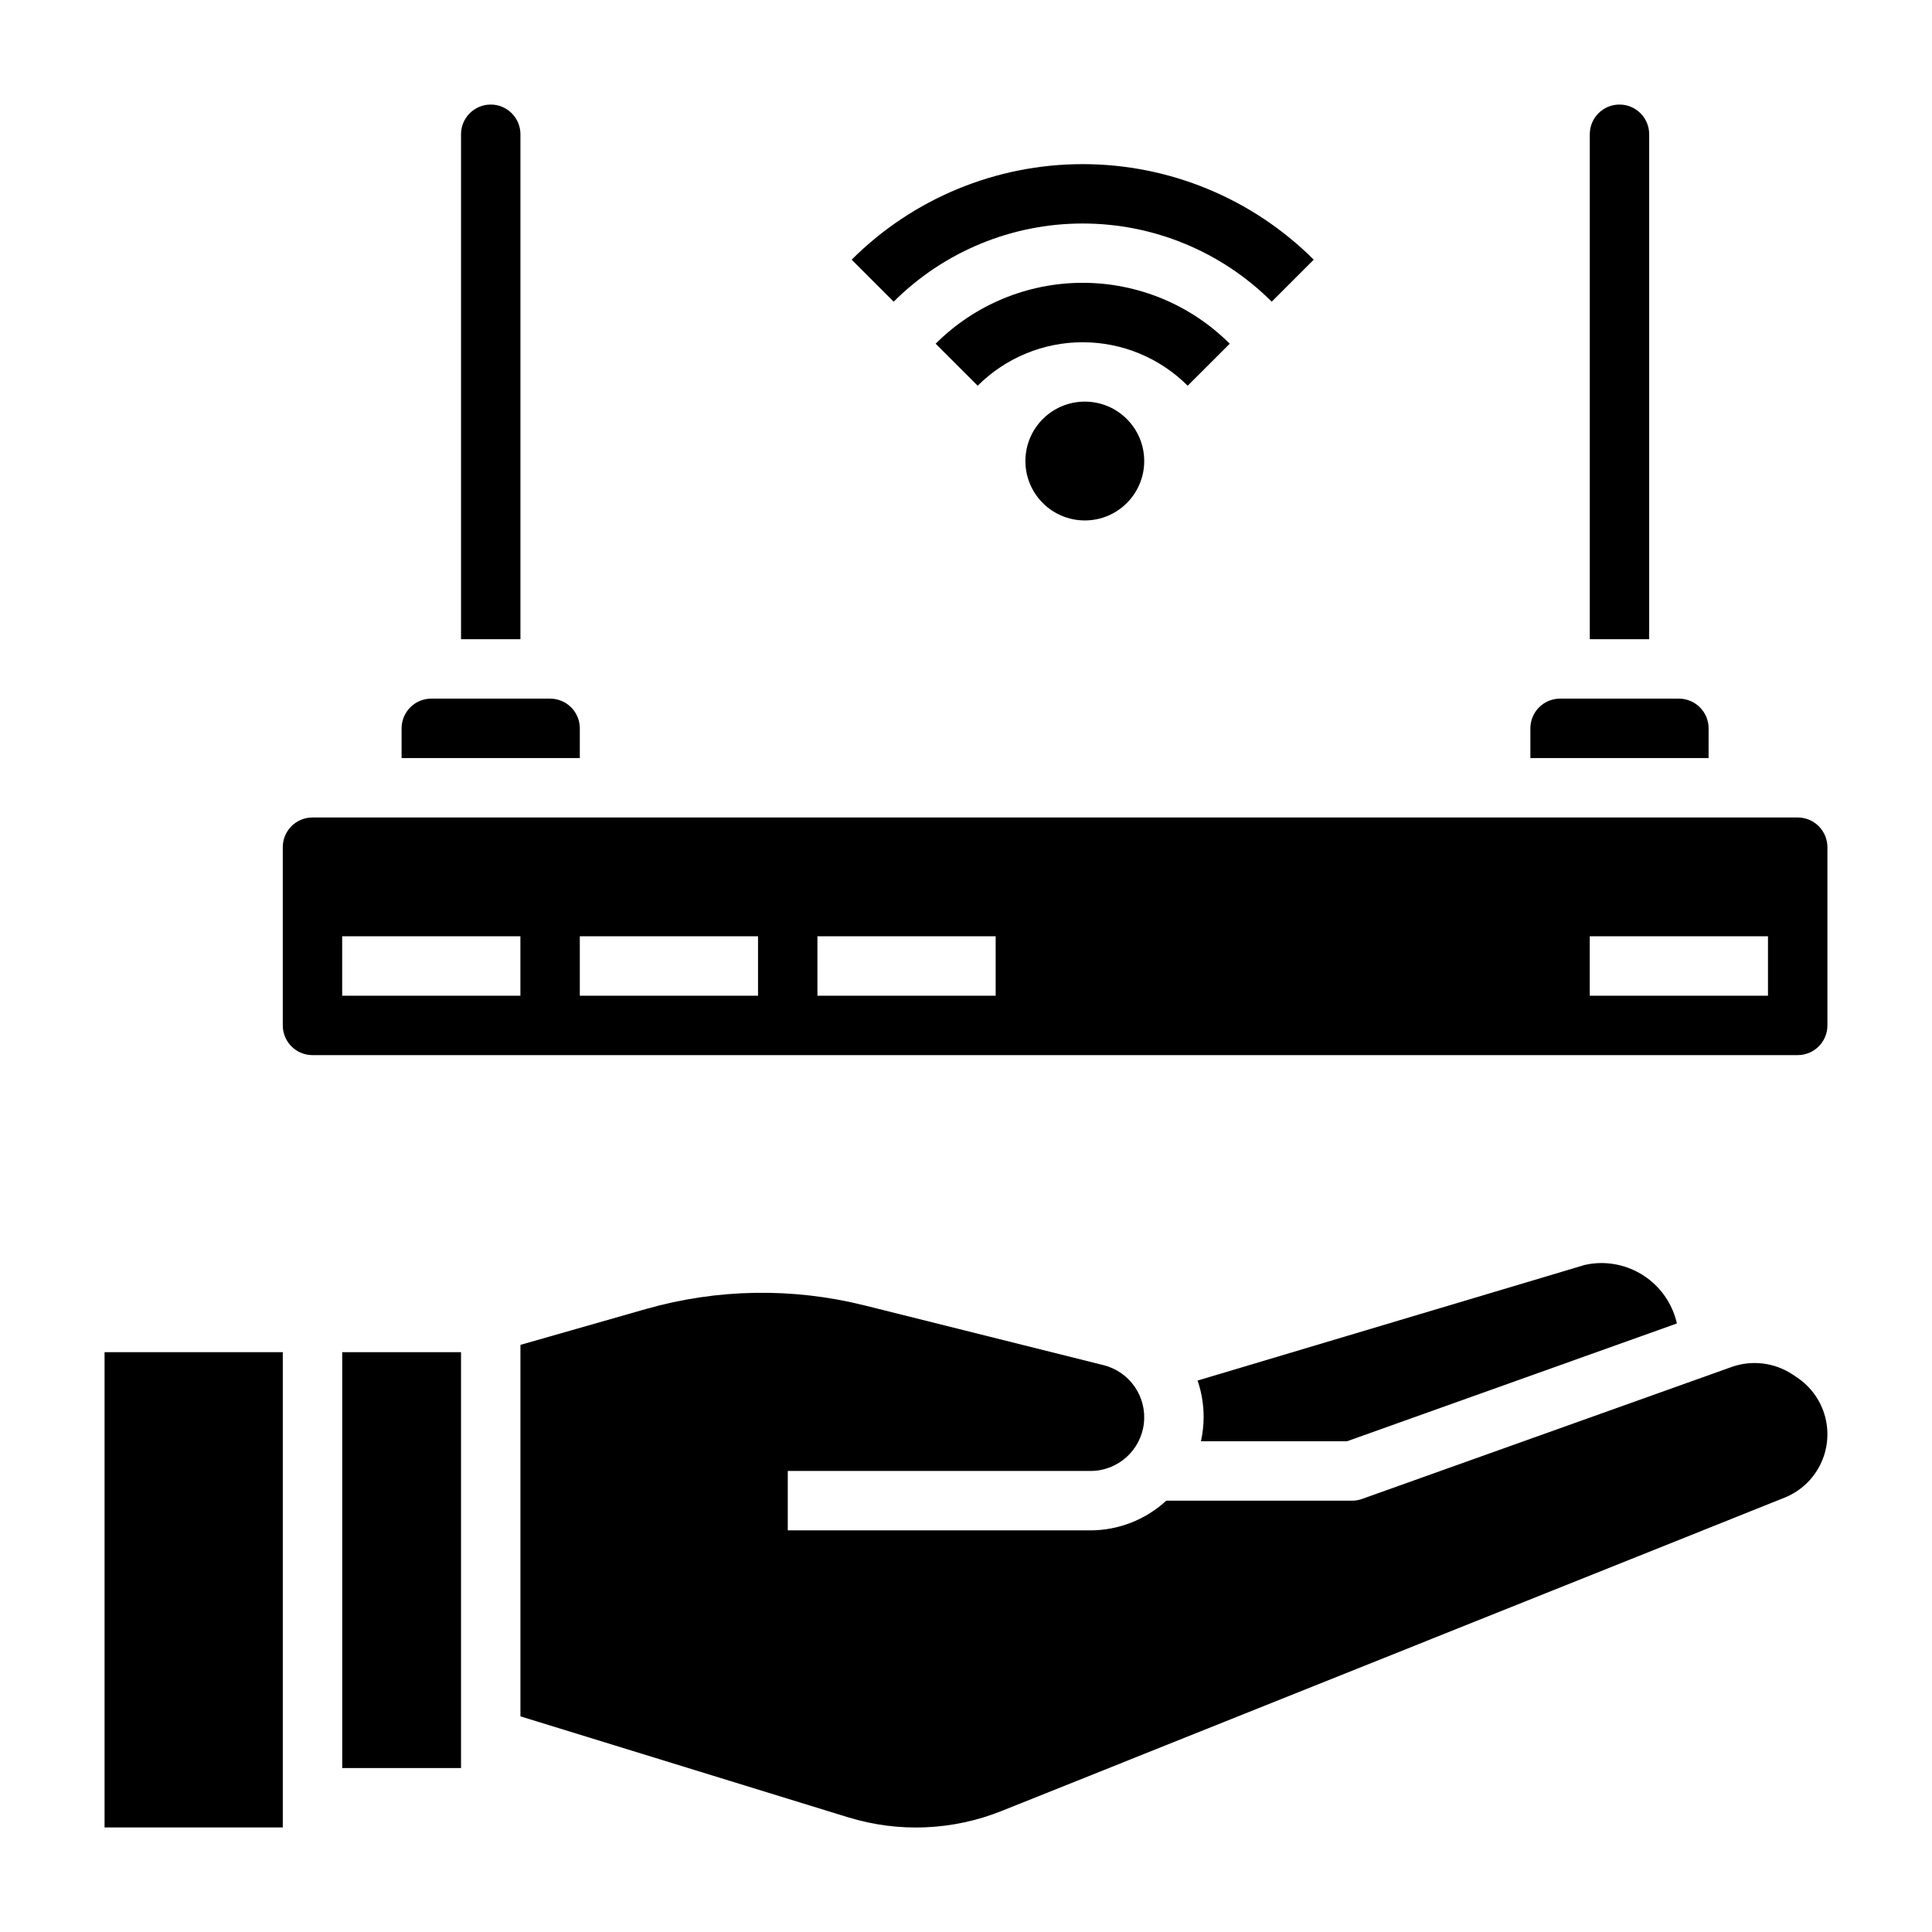
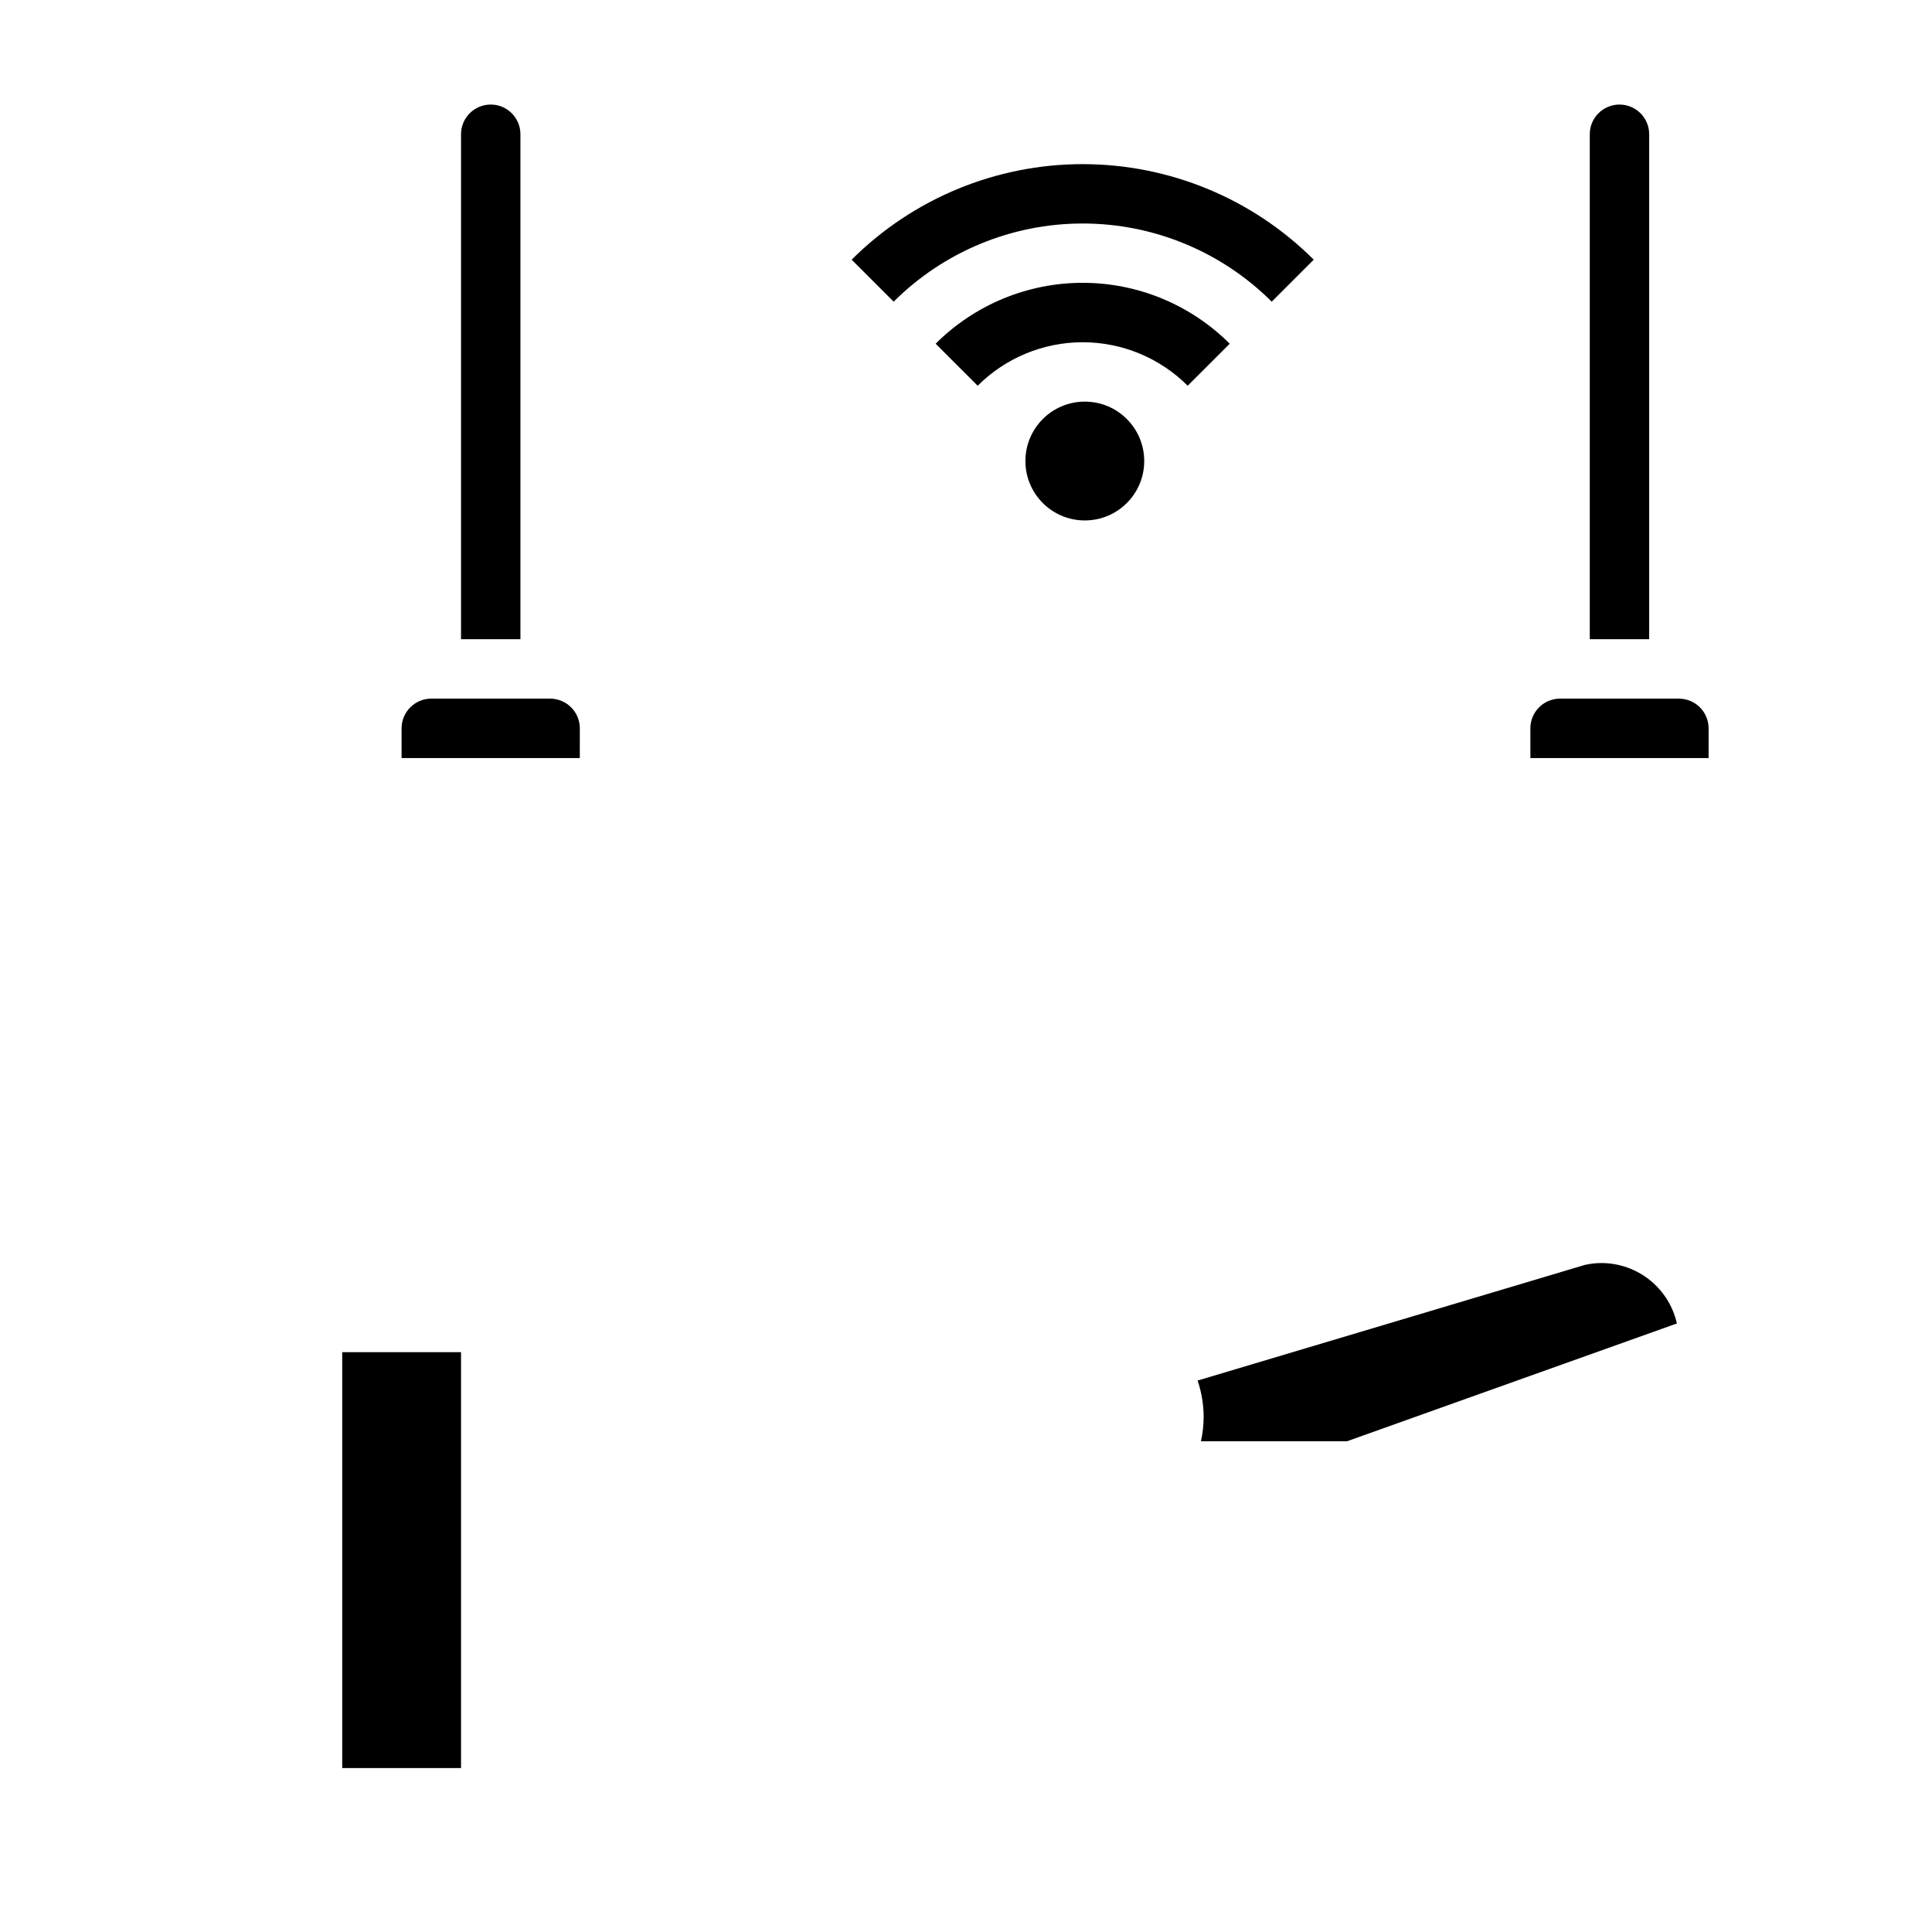
<svg xmlns="http://www.w3.org/2000/svg" fill="#000000" width="800px" height="800px" version="1.1" viewBox="144 144 512 512">
  <g>
    <path d="m481.02 223.95 11.133-11.133c-16.25-16.215-38.27-25.32-61.23-25.32-22.957 0-44.977 9.105-61.227 25.32l11.133 11.133c13.297-13.27 31.312-20.719 50.094-20.719 18.785 0 36.801 7.449 50.098 20.719z" />
    <path d="m469.89 235.09c-10.336-10.332-24.352-16.141-38.969-16.141-14.613 0-28.629 5.809-38.965 16.141l11.141 11.133c7.379-7.379 17.391-11.523 27.824-11.523 10.438 0 20.449 4.144 27.828 11.523z" />
    <path d="m447.23 266.18c0 8.695-7.047 15.742-15.742 15.742-8.695 0-15.746-7.047-15.746-15.742 0-8.695 7.051-15.746 15.746-15.746 8.695 0 15.742 7.051 15.742 15.746" />
    <path d="m500.97 525.95 87.426-31.219c-1.02-4.531-3.547-8.582-7.168-11.492-3.625-2.906-8.125-4.5-12.77-4.519-1.492 0-2.977 0.164-4.434 0.488l-102.65 30.652c1.07 3.133 1.609 6.422 1.602 9.73-0.012 2.141-0.25 4.273-0.711 6.359z" />
-     <path d="m620.23 509.04-1.18-0.789c-4.769-3.164-10.746-3.902-16.141-1.992l-97.93 34.969h0.004c-0.848 0.309-1.742 0.465-2.644 0.465h-49.266c-5.469 5.043-12.633 7.852-20.074 7.871h-80.23v-15.742h80.23c7.188-0.004 13.246-5.363 14.125-12.496 0.875-7.133-3.703-13.801-10.676-15.547l-63.426-15.855v0.004c-19.023-4.742-38.961-4.406-57.82 0.969l-33.281 9.508v98.449l86.883 26.766v-0.004c13.32 4.094 27.641 3.504 40.582-1.668l207.52-83.043c4.102-1.641 7.461-4.727 9.445-8.672 1.984-3.949 2.457-8.484 1.332-12.758-1.129-4.269-3.777-7.981-7.453-10.434z" />
-     <path d="m171.71 628.29h47.23v-125.95h-47.23z" />
    <path d="m234.69 502.34h31.488v110.21h-31.488z" />
    <path d="m281.92 179.58c0-4.348-3.523-7.871-7.871-7.871s-7.871 3.523-7.871 7.871v133.82h15.742z" />
    <path d="m581.05 179.58c0-4.348-3.523-7.871-7.871-7.871s-7.871 3.523-7.871 7.871v133.82h15.742z" />
    <path d="m596.8 337.02c0-2.09-0.832-4.09-2.309-5.566-1.477-1.477-3.477-2.309-5.566-2.309h-31.488c-4.348 0-7.871 3.527-7.871 7.875v7.871h47.23z" />
-     <path d="m620.41 360.64h-393.6c-4.348 0-7.871 3.527-7.871 7.875v47.23c0 2.09 0.828 4.09 2.305 5.566 1.477 1.477 3.481 2.305 5.566 2.305h393.6c2.09 0 4.09-0.828 5.566-2.305 1.477-1.477 2.309-3.477 2.309-5.566v-47.23c0-2.09-0.832-4.09-2.309-5.566-1.477-1.477-3.477-2.309-5.566-2.309zm-338.5 47.234h-47.23v-15.746h47.23zm62.977 0h-47.23v-15.746h47.23zm62.977 0h-47.234v-15.746h47.23zm204.67 0h-47.23v-15.746h47.23z" />
    <path d="m297.66 337.02c0-2.09-0.832-4.09-2.309-5.566-1.477-1.477-3.477-2.309-5.566-2.309h-31.488c-4.348 0-7.871 3.527-7.871 7.875v7.871h47.23z" />
  </g>
</svg>